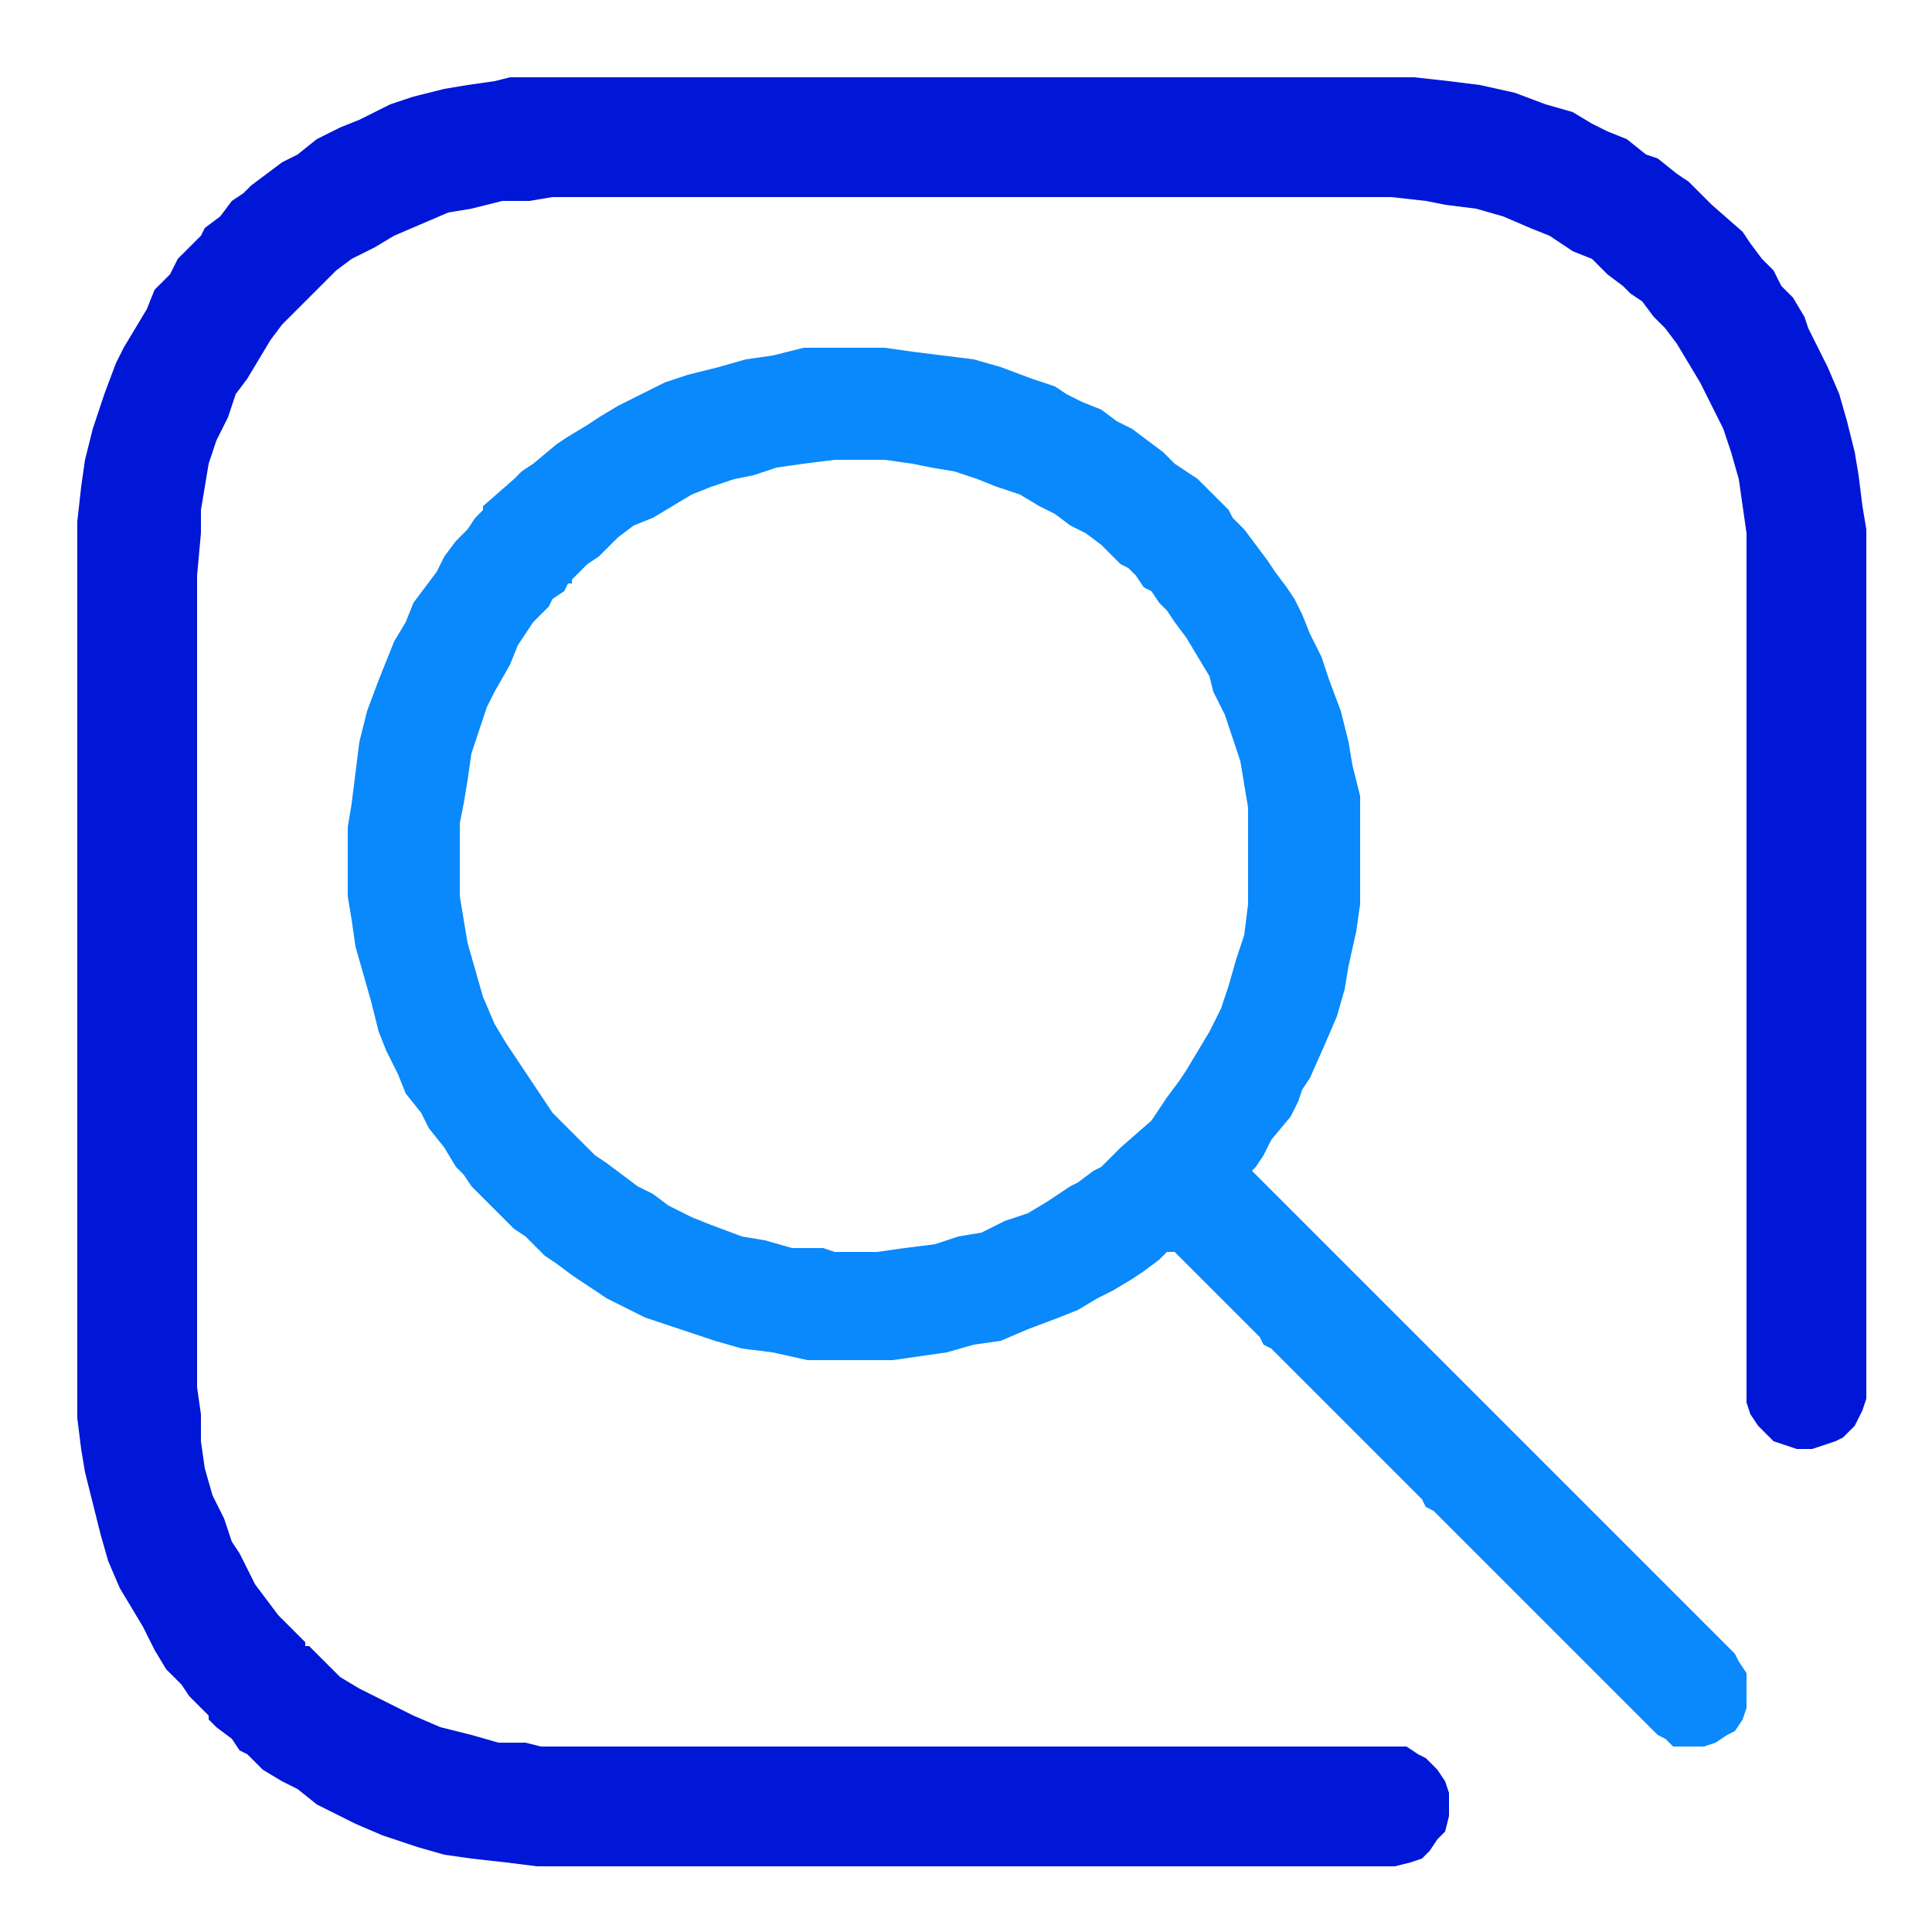
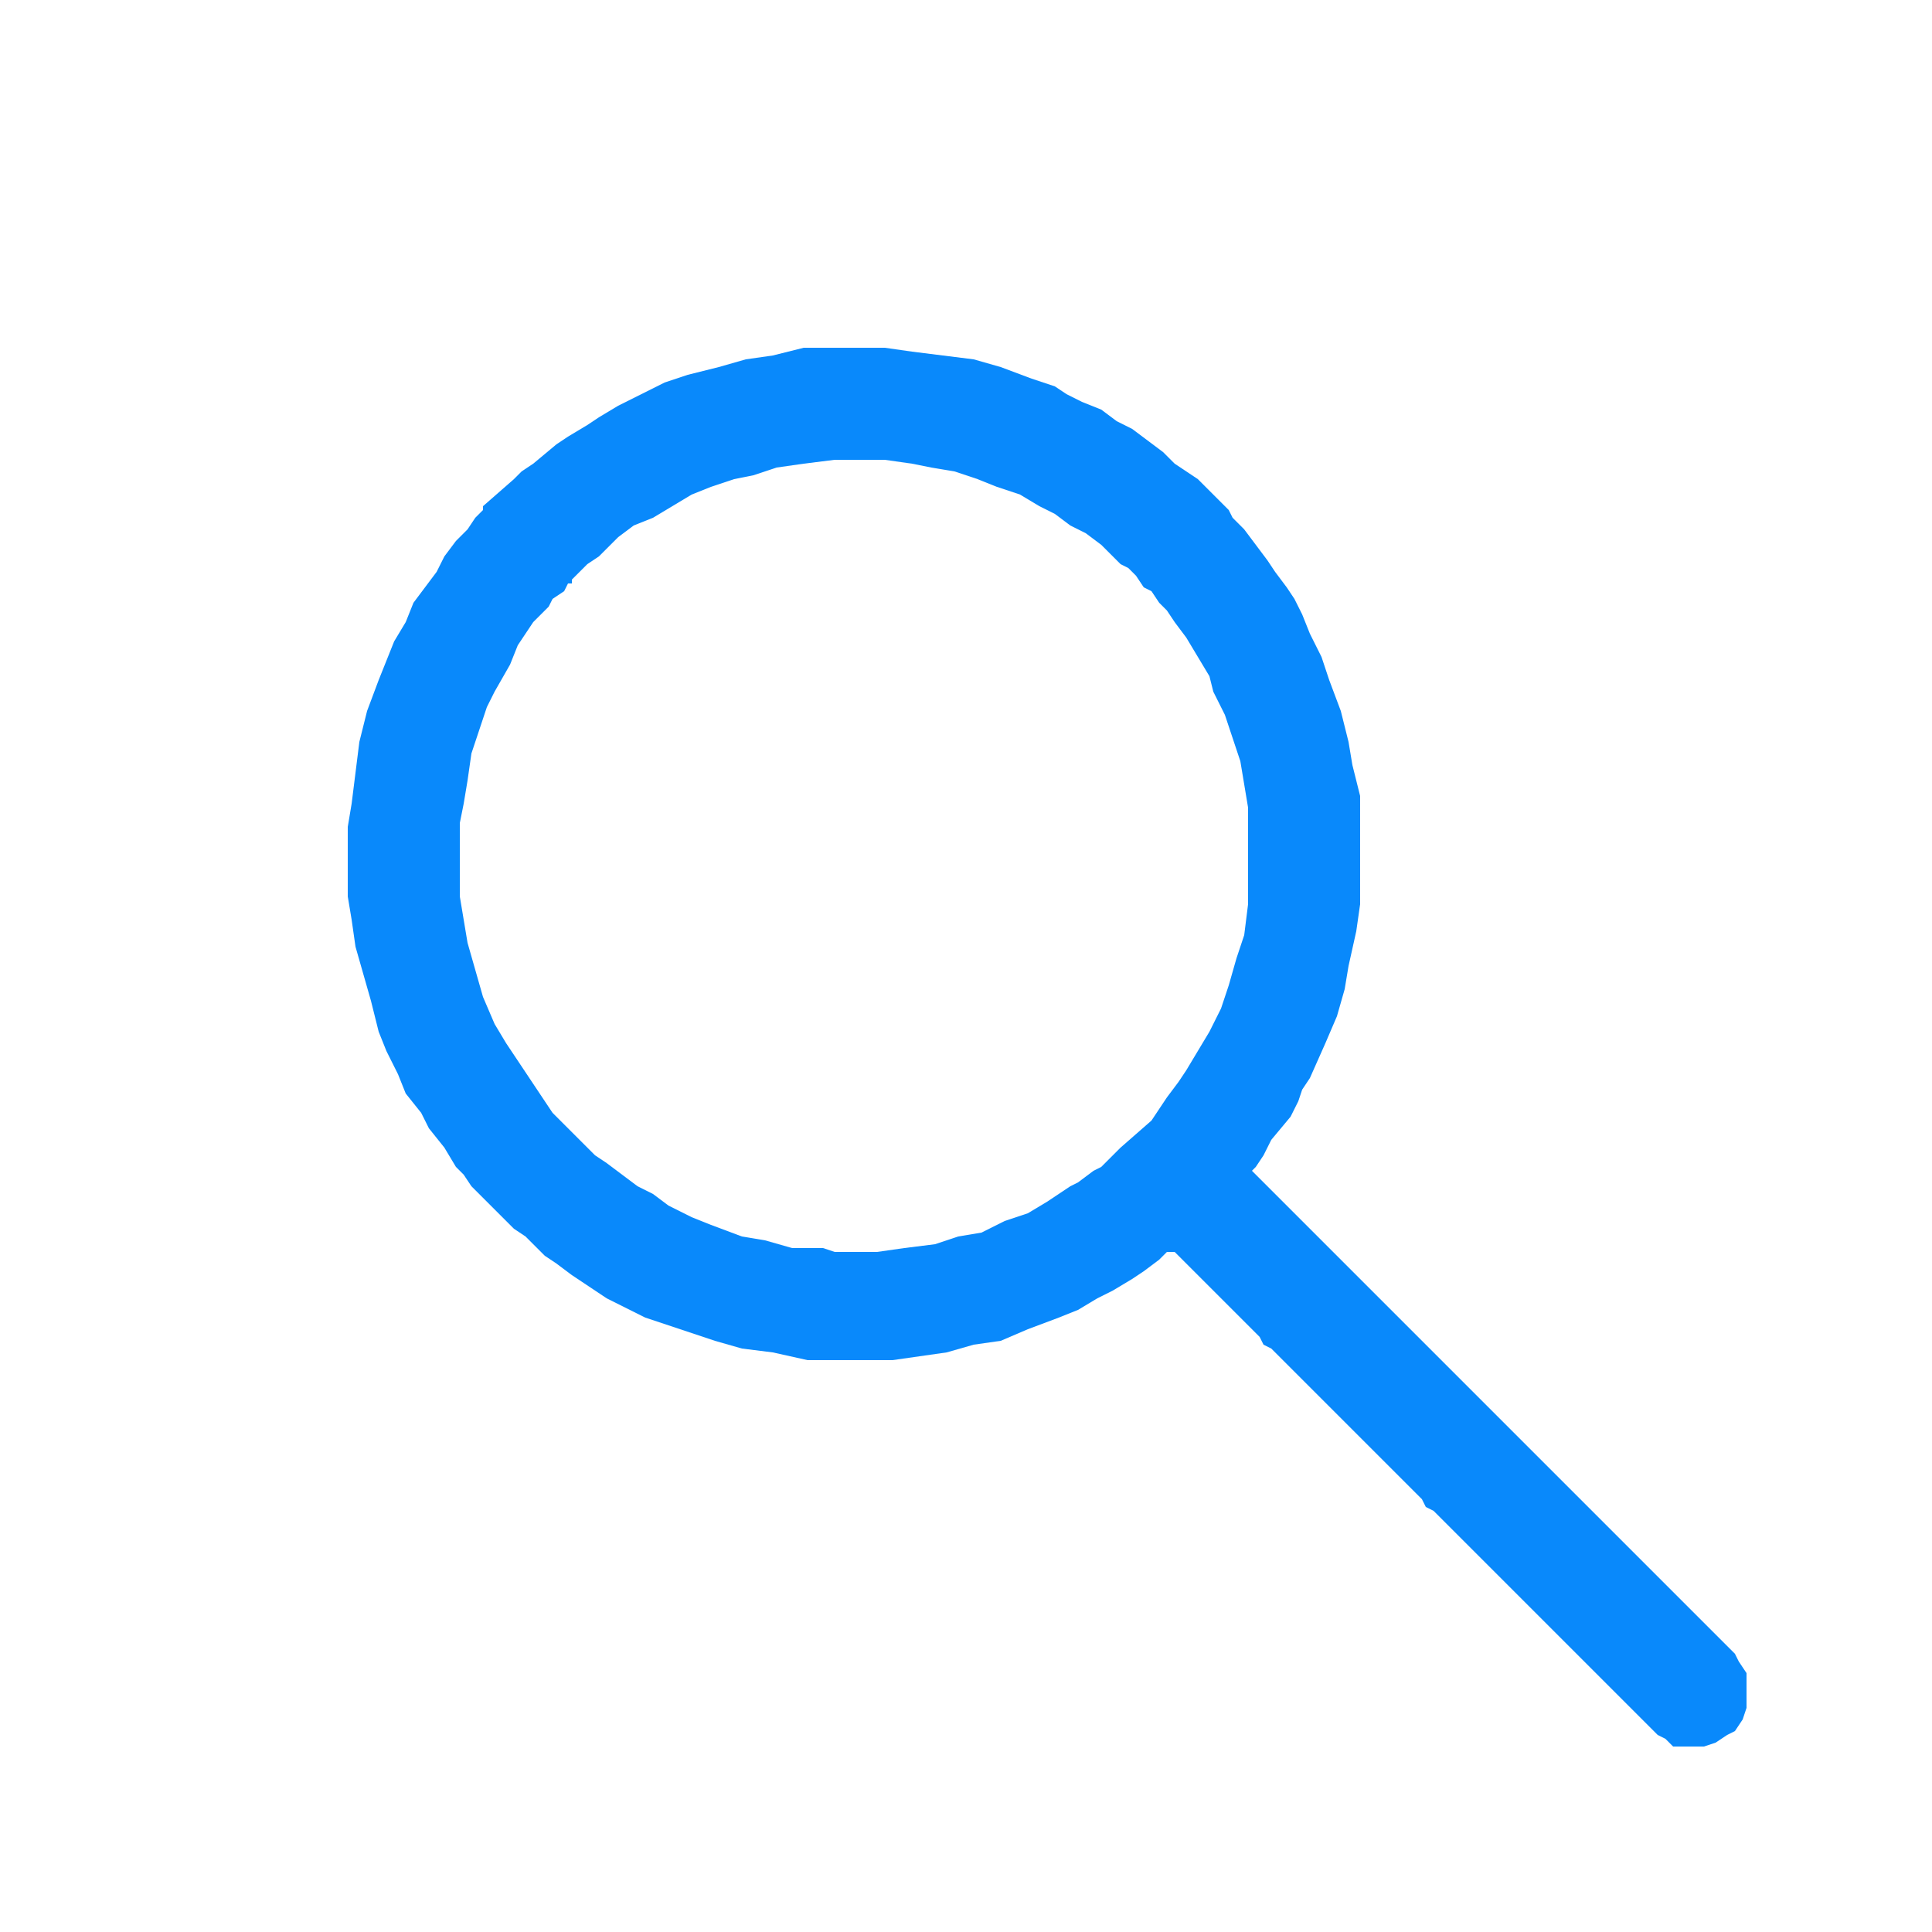
<svg xmlns="http://www.w3.org/2000/svg" version="1.2" viewBox="0 0 50 50" width="50" height="50">
  <title>New Project</title>
  <style> .s0 { fill: #0989fb } .s1 { fill: #0017d7 } </style>
  <path class="s0" d="m21.4 9h1.5l0.7 0.1 0.8 0.1 0.8 0.1 0.7 0.2 0.8 0.3 0.6 0.2 0.3 0.2 0.4 0.2 0.5 0.2 0.4 0.3 0.4 0.2 0.4 0.3 0.4 0.3 0.3 0.3 0.3 0.2 0.3 0.2 0.2 0.2 0.6 0.6 0.1 0.2 0.3 0.3 0.3 0.4 0.3 0.4 0.2 0.3 0.3 0.4 0.2 0.3 0.2 0.4 0.2 0.5 0.3 0.6 0.2 0.6 0.3 0.8 0.2 0.8 0.1 0.6 0.2 0.8v0.5 0.3 1.4 0.6l-0.1 0.7-0.2 0.9-0.1 0.6-0.2 0.7-0.3 0.7-0.4 0.9-0.2 0.3-0.1 0.3-0.2 0.4-0.5 0.6-0.2 0.4-0.2 0.3-0.1 0.1 12.5 12.5 0.1 0.2 0.2 0.3v0.3 0.4 0.2l-0.1 0.3-0.2 0.3-0.2 0.1-0.3 0.2-0.3 0.1h-0.1-0.4-0.3l-0.2-0.2-0.2-0.1-5.3-5.3-0.1-0.1-0.2-0.2-0.1-0.1-0.1-0.1-0.2-0.1-0.1-0.2-3.7-3.7-0.1-0.1-0.1-0.1-0.2-0.1-0.1-0.2-0.1-0.1-0.2-0.2-1.8-1.8-0.1-0.1h-0.2l-0.2 0.2-0.4 0.3-0.3 0.2-0.5 0.3-0.4 0.2-0.5 0.3-0.5 0.2-0.8 0.3-0.7 0.3-0.7 0.1-0.7 0.2-0.7 0.1-0.7 0.1h-0.4-1.2-0.6l-0.9-0.2-0.8-0.1-0.7-0.2-0.6-0.2-0.6-0.2-0.6-0.2-0.6-0.3-0.4-0.2-0.6-0.4-0.3-0.2-0.4-0.3-0.3-0.2-0.3-0.3-0.2-0.2-0.3-0.2-0.1-0.1-0.2-0.2-0.4-0.4-0.1-0.1-0.3-0.3-0.2-0.3-0.2-0.2-0.3-0.5-0.4-0.5-0.2-0.4-0.4-0.5-0.2-0.5-0.3-0.6-0.2-0.5-0.2-0.8-0.2-0.7-0.2-0.7-0.1-0.7-0.1-0.6v-0.4-0.7-0.7l0.1-0.6 0.1-0.8 0.1-0.8 0.2-0.8 0.3-0.8 0.2-0.5 0.2-0.5 0.3-0.5 0.2-0.5 0.3-0.4 0.3-0.4 0.2-0.4 0.3-0.4 0.3-0.3 0.2-0.3 0.2-0.2v-0.1l0.8-0.7 0.2-0.2 0.3-0.2 0.6-0.5 0.3-0.2 0.5-0.3 0.3-0.2 0.5-0.3 0.6-0.3 0.6-0.3 0.6-0.2 0.8-0.2 0.7-0.2 0.7-0.1 0.8-0.2zm0.2 2.9l-0.8 0.1-0.7 0.1-0.6 0.2-0.5 0.1-0.6 0.2-0.5 0.2-0.5 0.3-0.5 0.3-0.5 0.2-0.4 0.3-0.3 0.3-0.2 0.2-0.3 0.2-0.3 0.3-0.1 0.1v0.1h-0.1l-0.1 0.2-0.3 0.2-0.1 0.2-0.4 0.4-0.4 0.6-0.2 0.5-0.4 0.7-0.2 0.4-0.2 0.6-0.2 0.6-0.1 0.7-0.1 0.6-0.1 0.5v0.4 0.9 0.6l0.1 0.6 0.1 0.6 0.2 0.7 0.2 0.7 0.3 0.7 0.3 0.5 0.4 0.6 0.2 0.3 0.2 0.3 0.2 0.3 0.2 0.3 0.3 0.3 0.6 0.6 0.2 0.2 0.3 0.2 0.4 0.3 0.4 0.3 0.4 0.2 0.4 0.3 0.6 0.3 0.5 0.2 0.8 0.3 0.6 0.1 0.7 0.2h0.8l0.3 0.1h1.1l0.7-0.1 0.8-0.1 0.6-0.2 0.6-0.1 0.6-0.3 0.6-0.2 0.5-0.3 0.6-0.4 0.2-0.1 0.4-0.3 0.2-0.1 0.2-0.2 0.3-0.3 0.8-0.7 0.2-0.3 0.2-0.3 0.3-0.4 0.2-0.3 0.3-0.5 0.3-0.5 0.3-0.6 0.2-0.6 0.2-0.7 0.2-0.6 0.1-0.8v-0.7-1.1-0.7l-0.1-0.6-0.1-0.6-0.2-0.6-0.2-0.6-0.3-0.6-0.1-0.4-0.3-0.5-0.3-0.5-0.3-0.4-0.2-0.3-0.2-0.2-0.2-0.3-0.2-0.1-0.2-0.3-0.2-0.2-0.2-0.1-0.2-0.2-0.3-0.3-0.4-0.3-0.4-0.2-0.4-0.3-0.4-0.2-0.5-0.3-0.6-0.2-0.5-0.2-0.6-0.2-0.6-0.1-0.5-0.1-0.7-0.1h-0.3z" />
-   <path class="s1" d="m14.3 2h21.5 0.8l0.9 0.1 0.8 0.1 0.9 0.2 0.8 0.3 0.7 0.2 0.5 0.3 0.4 0.2 0.5 0.2 0.5 0.4 0.3 0.1 0.5 0.4 0.3 0.2 0.3 0.3 0.2 0.2 0.1 0.1 0.8 0.7 0.2 0.3 0.3 0.4 0.3 0.3 0.2 0.4 0.3 0.3 0.3 0.5 0.1 0.3 0.2 0.4 0.3 0.6 0.3 0.7 0.2 0.7 0.2 0.8 0.1 0.6 0.1 0.8 0.1 0.6v0.8 20 1.7l-0.1 0.3-0.1 0.2-0.1 0.2-0.3 0.3-0.2 0.1-0.3 0.1-0.3 0.1h-0.4l-0.3-0.1-0.3-0.1-0.2-0.2-0.2-0.2-0.2-0.3-0.1-0.3v-0.3-22.2l-0.1-0.7-0.1-0.7-0.2-0.7-0.2-0.6-0.3-0.6-0.3-0.6-0.3-0.5-0.3-0.5-0.3-0.4-0.3-0.3-0.3-0.4-0.3-0.2-0.2-0.2-0.4-0.3-0.4-0.4-0.5-0.2-0.6-0.4-0.5-0.2-0.7-0.3-0.7-0.2-0.8-0.1-0.5-0.1-0.9-0.1h-21.7l-0.6 0.1h-0.7l-0.8 0.2-0.6 0.1-0.7 0.3-0.7 0.3-0.5 0.3-0.6 0.3-0.4 0.3-0.2 0.2-0.3 0.3-0.2 0.2-0.2 0.2-0.3 0.3-0.2 0.2-0.3 0.4-0.3 0.5-0.3 0.5-0.3 0.4-0.2 0.6-0.3 0.6-0.2 0.6-0.1 0.6-0.1 0.6v0.6l-0.1 1.1v21l0.1 0.7v0.7l0.1 0.7 0.2 0.7 0.3 0.6 0.2 0.6 0.2 0.3 0.2 0.4 0.2 0.4 0.3 0.4 0.3 0.4 0.2 0.2 0.2 0.2 0.3 0.3v0.1h0.1l0.2 0.2 0.3 0.3 0.3 0.3 0.5 0.3 0.4 0.2 0.4 0.2 0.6 0.3 0.7 0.3 0.8 0.2 0.7 0.2h0.7l0.4 0.1h21.9 0.5l0.3 0.2 0.2 0.1 0.3 0.3 0.2 0.3 0.1 0.3v0.1 0.5l-0.1 0.4-0.2 0.2-0.2 0.3-0.2 0.2-0.3 0.1-0.4 0.1h-22.2l-0.8-0.1-0.9-0.1-0.7-0.1-0.7-0.2-0.9-0.3-0.7-0.3-0.4-0.2-0.6-0.3-0.5-0.4-0.4-0.2-0.5-0.3-0.4-0.4-0.2-0.1-0.2-0.3-0.4-0.3-0.2-0.2v-0.1l-0.2-0.2-0.3-0.3-0.2-0.3-0.4-0.4-0.3-0.5-0.3-0.6-0.3-0.5-0.3-0.5-0.3-0.7-0.2-0.7-0.2-0.8-0.2-0.8-0.1-0.6-0.1-0.8v-0.6-22-0.6l0.1-0.9 0.1-0.7 0.2-0.8 0.3-0.9 0.3-0.8 0.2-0.4 0.3-0.5 0.3-0.5 0.2-0.5 0.4-0.4 0.2-0.4 0.3-0.3 0.3-0.3 0.1-0.2 0.4-0.3 0.3-0.4 0.3-0.2 0.2-0.2 0.4-0.3 0.4-0.3 0.4-0.2 0.5-0.4 0.6-0.3 0.5-0.2 0.8-0.4 0.6-0.2 0.8-0.2 0.6-0.1 0.7-0.1 0.4-0.1z" />
</svg>